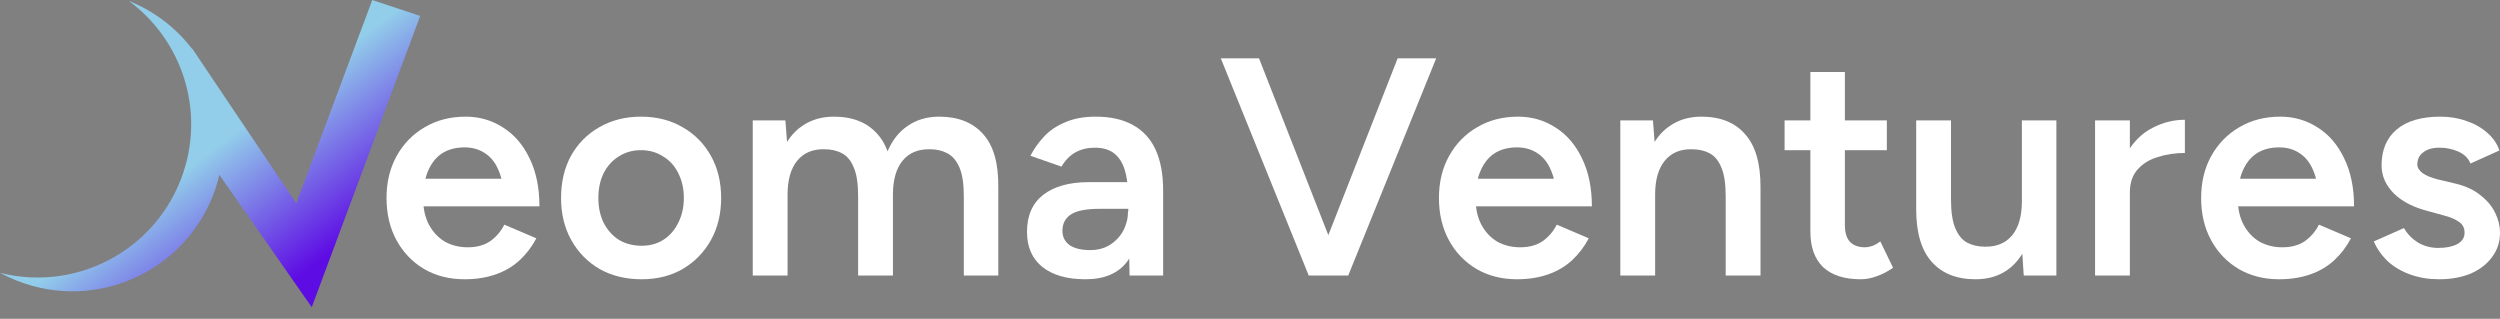
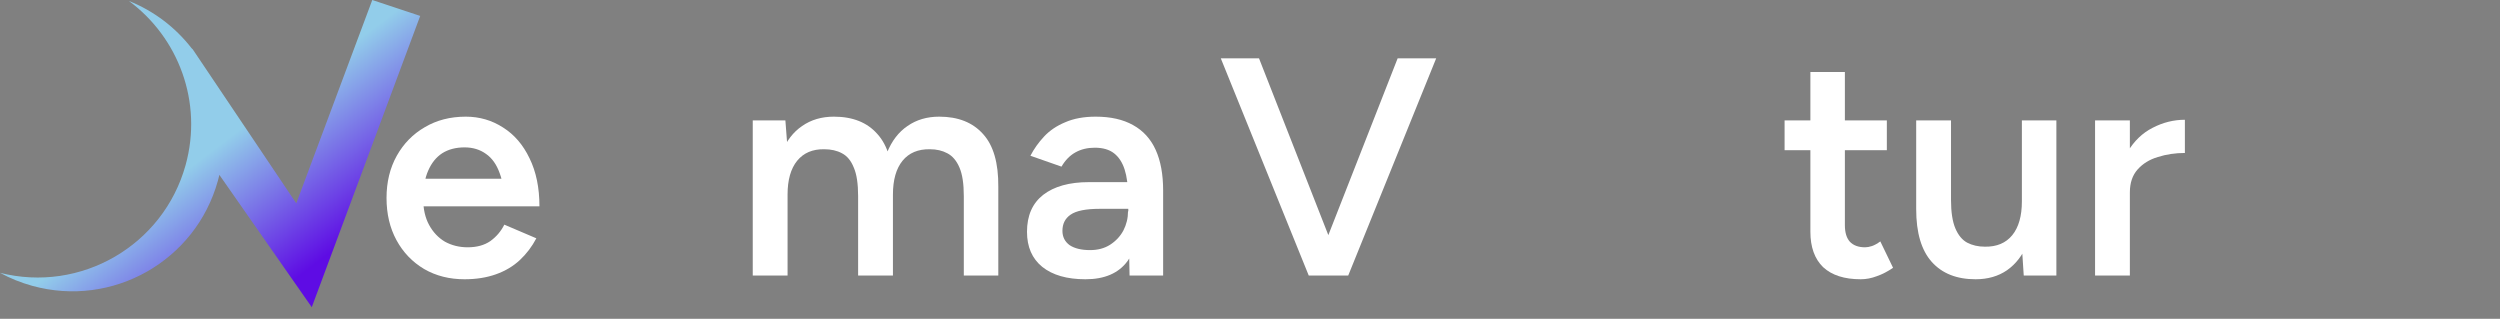
<svg xmlns="http://www.w3.org/2000/svg" width="149" height="19" viewBox="0 0 149 19" fill="none">
  <rect x="0" y="0" width="149" height="19" fill="#808080" stroke="none" />
  <path d="M27.687 16.644C26.785 16.644 25.983 16.441 25.279 16.034C24.575 15.615 24.025 15.041 23.63 14.314C23.235 13.586 23.037 12.748 23.037 11.799C23.037 10.849 23.241 10.011 23.648 9.283C24.056 8.556 24.612 7.989 25.316 7.582C26.02 7.163 26.835 6.953 27.761 6.953C28.576 6.953 29.317 7.169 29.984 7.6C30.651 8.02 31.176 8.63 31.559 9.431C31.954 10.233 32.151 11.188 32.151 12.298H30.058C30.07 11.496 29.978 10.837 29.78 10.319C29.595 9.801 29.323 9.419 28.965 9.172C28.607 8.914 28.181 8.784 27.687 8.784C27.168 8.784 26.724 8.901 26.353 9.135C25.995 9.37 25.717 9.715 25.52 10.171C25.322 10.615 25.223 11.176 25.223 11.854C25.223 12.458 25.34 12.976 25.575 13.408C25.81 13.839 26.125 14.172 26.52 14.406C26.927 14.628 27.378 14.739 27.872 14.739C28.416 14.739 28.866 14.616 29.224 14.369C29.583 14.11 29.86 13.784 30.058 13.389L31.966 14.203C31.707 14.696 31.38 15.128 30.984 15.498C30.589 15.867 30.114 16.151 29.558 16.348C29.002 16.546 28.378 16.644 27.687 16.644ZM24.389 12.298L24.408 10.652H31.077V12.298H24.389Z" fill="white" />
-   <path d="M38.237 16.644C37.299 16.644 36.465 16.441 35.736 16.034C35.02 15.615 34.458 15.041 34.051 14.314C33.643 13.586 33.439 12.748 33.439 11.799C33.439 10.849 33.637 10.011 34.032 9.283C34.44 8.556 35.002 7.989 35.718 7.582C36.447 7.163 37.274 6.953 38.2 6.953C39.139 6.953 39.966 7.163 40.683 7.582C41.399 7.989 41.961 8.556 42.368 9.283C42.776 10.011 42.98 10.849 42.98 11.799C42.98 12.748 42.776 13.586 42.368 14.314C41.961 15.041 41.399 15.615 40.683 16.034C39.979 16.441 39.164 16.644 38.237 16.644ZM38.237 14.647C38.731 14.647 39.164 14.53 39.534 14.295C39.917 14.049 40.213 13.71 40.423 13.278C40.646 12.847 40.757 12.353 40.757 11.799C40.757 11.244 40.646 10.751 40.423 10.319C40.213 9.888 39.911 9.555 39.516 9.32C39.133 9.074 38.694 8.95 38.2 8.95C37.706 8.95 37.268 9.074 36.885 9.32C36.502 9.555 36.2 9.888 35.977 10.319C35.767 10.751 35.662 11.244 35.662 11.799C35.662 12.353 35.767 12.847 35.977 13.278C36.2 13.71 36.502 14.049 36.885 14.295C37.28 14.53 37.731 14.647 38.237 14.647Z" fill="white" />
  <path d="M44.864 16.422V7.175H46.809L46.939 8.877V16.422H44.864ZM51.144 16.422V11.688L53.219 11.133V16.422H51.144ZM57.443 16.422V11.688L59.499 11.133V16.422H57.443ZM51.144 11.688C51.144 10.948 51.058 10.381 50.885 9.986C50.724 9.579 50.49 9.296 50.181 9.135C49.885 8.975 49.533 8.895 49.125 8.895C48.434 8.883 47.896 9.111 47.513 9.579C47.131 10.048 46.939 10.72 46.939 11.595H46.161C46.161 10.621 46.303 9.789 46.587 9.098C46.871 8.396 47.279 7.866 47.81 7.508C48.341 7.138 48.971 6.953 49.699 6.953C50.823 6.953 51.688 7.298 52.293 7.989C52.91 8.667 53.219 9.715 53.219 11.133L51.144 11.688ZM57.443 11.688C57.443 10.948 57.356 10.381 57.184 9.986C57.011 9.579 56.77 9.296 56.461 9.135C56.165 8.975 55.819 8.895 55.424 8.895C54.72 8.883 54.176 9.111 53.793 9.579C53.411 10.048 53.219 10.72 53.219 11.595H52.441C52.441 10.621 52.583 9.789 52.867 9.098C53.151 8.396 53.559 7.866 54.09 7.508C54.621 7.138 55.251 6.953 55.979 6.953C57.103 6.953 57.974 7.298 58.591 7.989C59.209 8.667 59.511 9.715 59.499 11.133L57.443 11.688Z" fill="white" />
  <path d="M67.322 16.422L67.23 11.669C67.23 11.04 67.162 10.516 67.026 10.097C66.89 9.678 66.68 9.357 66.396 9.135C66.112 8.914 65.729 8.803 65.247 8.803C64.815 8.803 64.432 8.895 64.099 9.08C63.765 9.265 63.488 9.548 63.265 9.931L61.413 9.283C61.623 8.877 61.894 8.494 62.228 8.137C62.561 7.779 62.981 7.496 63.488 7.286C63.994 7.064 64.599 6.953 65.303 6.953C66.192 6.953 66.933 7.12 67.526 7.452C68.131 7.785 68.582 8.279 68.878 8.932C69.175 9.585 69.323 10.393 69.323 11.355V16.422H67.322ZM64.692 16.644C63.593 16.644 62.734 16.398 62.117 15.904C61.511 15.411 61.209 14.714 61.209 13.815C61.209 12.853 61.53 12.119 62.172 11.614C62.827 11.108 63.735 10.855 64.895 10.855H67.804L67.822 12.446H65.544C64.716 12.446 64.136 12.563 63.803 12.797C63.481 13.019 63.321 13.34 63.321 13.759C63.321 14.117 63.463 14.4 63.747 14.61C64.043 14.807 64.451 14.906 64.97 14.906C65.427 14.906 65.822 14.801 66.155 14.591C66.501 14.369 66.766 14.086 66.952 13.741C67.137 13.383 67.23 13.001 67.23 12.594H68.008C68.008 13.851 67.736 14.844 67.193 15.571C66.662 16.287 65.828 16.644 64.692 16.644Z" fill="white" />
  <path d="M78.224 16.422L83.3 3.476H85.597L80.354 16.422H78.224ZM78.001 16.422L72.759 3.476H75.037L80.113 16.422H78.001Z" fill="white" />
-   <path d="M90.411 16.644C89.51 16.644 88.707 16.441 88.003 16.034C87.299 15.614 86.749 15.041 86.354 14.314C85.959 13.586 85.761 12.748 85.761 11.799C85.761 10.849 85.965 10.011 86.373 9.283C86.78 8.556 87.336 7.989 88.04 7.582C88.744 7.163 89.559 6.953 90.485 6.953C91.3 6.953 92.041 7.169 92.709 7.6C93.375 8.019 93.9 8.63 94.283 9.431C94.678 10.233 94.876 11.188 94.876 12.298H92.783C92.795 11.496 92.702 10.837 92.505 10.319C92.319 9.801 92.048 9.419 91.69 9.172C91.331 8.913 90.905 8.784 90.411 8.784C89.893 8.784 89.448 8.901 89.078 9.135C88.719 9.37 88.442 9.715 88.244 10.171C88.046 10.615 87.948 11.176 87.948 11.854C87.948 12.458 88.065 12.976 88.299 13.408C88.534 13.839 88.849 14.172 89.244 14.406C89.652 14.628 90.103 14.739 90.597 14.739C91.14 14.739 91.591 14.616 91.949 14.369C92.307 14.11 92.585 13.784 92.783 13.389L94.691 14.203C94.431 14.696 94.104 15.127 93.709 15.497C93.314 15.867 92.838 16.151 92.282 16.348C91.727 16.545 91.103 16.644 90.411 16.644ZM87.114 12.298L87.132 10.652H93.801V12.298H87.114Z" fill="white" />
-   <path d="M96.571 16.422V7.175H98.516L98.646 8.876V16.422H96.571ZM102.851 16.422V11.688L104.926 11.133V16.422H102.851ZM102.851 11.688C102.851 10.948 102.765 10.381 102.592 9.986C102.431 9.579 102.197 9.296 101.888 9.135C101.592 8.975 101.24 8.895 100.832 8.895C100.141 8.883 99.603 9.111 99.221 9.579C98.838 10.048 98.646 10.72 98.646 11.595H97.868C97.868 10.621 98.01 9.789 98.294 9.098C98.578 8.396 98.986 7.865 99.517 7.508C100.048 7.138 100.678 6.953 101.406 6.953C102.53 6.953 103.395 7.298 104 7.989C104.617 8.667 104.926 9.715 104.926 11.133L102.851 11.688Z" fill="white" />
  <path d="M110.9 16.644C109.924 16.644 109.177 16.404 108.658 15.923C108.152 15.43 107.899 14.727 107.899 13.814V4.29H109.955V13.426C109.955 13.857 110.054 14.184 110.251 14.406C110.461 14.628 110.764 14.739 111.159 14.739C111.283 14.739 111.418 14.714 111.567 14.665C111.715 14.616 111.882 14.523 112.067 14.388L112.826 15.96C112.505 16.182 112.184 16.348 111.863 16.459C111.542 16.582 111.221 16.644 110.9 16.644ZM106.361 8.95V7.175H112.456V8.95H106.361Z" fill="white" />
  <path d="M120.615 16.422L120.504 14.721V7.175H122.56V16.422H120.615ZM114.205 12.464V7.175H116.28V11.909L114.205 12.464ZM116.28 11.909C116.28 12.637 116.367 13.204 116.539 13.611C116.712 14.018 116.947 14.301 117.243 14.462C117.552 14.622 117.904 14.702 118.299 14.702C119.003 14.714 119.547 14.486 119.93 14.018C120.312 13.549 120.504 12.877 120.504 12.002H121.282C121.282 12.976 121.134 13.814 120.837 14.517C120.553 15.208 120.146 15.738 119.615 16.108C119.096 16.465 118.472 16.644 117.744 16.644C116.62 16.644 115.749 16.299 115.132 15.608C114.514 14.918 114.205 13.87 114.205 12.464L116.28 11.909Z" fill="white" />
  <path d="M126.236 11.503C126.236 10.504 126.428 9.684 126.811 9.043C127.194 8.402 127.688 7.927 128.293 7.619C128.91 7.298 129.552 7.138 130.219 7.138V9.117C129.651 9.117 129.114 9.197 128.608 9.357C128.114 9.505 127.712 9.752 127.404 10.097C127.095 10.442 126.94 10.898 126.94 11.466L126.236 11.503ZM124.866 16.422V7.175H126.94V16.422H124.866Z" fill="white" />
-   <path d="M135.838 16.644C134.936 16.644 134.133 16.441 133.429 16.034C132.725 15.614 132.176 15.041 131.781 14.314C131.385 13.586 131.188 12.748 131.188 11.799C131.188 10.849 131.392 10.011 131.799 9.283C132.207 8.556 132.762 7.989 133.466 7.582C134.17 7.163 134.986 6.953 135.912 6.953C136.727 6.953 137.468 7.169 138.135 7.6C138.802 8.019 139.327 8.63 139.709 9.431C140.105 10.233 140.302 11.188 140.302 12.298H138.209C138.221 11.496 138.129 10.837 137.931 10.319C137.746 9.801 137.474 9.419 137.116 9.172C136.758 8.913 136.332 8.784 135.838 8.784C135.319 8.784 134.874 8.901 134.504 9.135C134.146 9.37 133.868 9.715 133.67 10.171C133.473 10.615 133.374 11.176 133.374 11.854C133.374 12.458 133.491 12.976 133.726 13.408C133.96 13.839 134.275 14.172 134.671 14.406C135.078 14.628 135.529 14.739 136.023 14.739C136.566 14.739 137.017 14.616 137.375 14.369C137.733 14.11 138.011 13.784 138.209 13.389L140.117 14.203C139.858 14.696 139.53 15.127 139.135 15.497C138.74 15.867 138.264 16.151 137.709 16.348C137.153 16.545 136.529 16.644 135.838 16.644ZM132.54 12.298L132.559 10.652H139.228V12.298H132.54Z" fill="white" />
-   <path d="M145.369 16.644C144.752 16.644 144.184 16.552 143.665 16.366C143.146 16.182 142.702 15.923 142.331 15.59C141.961 15.245 141.677 14.844 141.479 14.388L143.276 13.592C143.461 13.925 143.733 14.209 144.091 14.443C144.462 14.665 144.869 14.776 145.314 14.776C145.783 14.776 146.16 14.702 146.444 14.554C146.74 14.394 146.888 14.166 146.888 13.87C146.888 13.586 146.777 13.37 146.555 13.223C146.333 13.062 146.024 12.933 145.629 12.834L144.758 12.594C143.869 12.372 143.177 12.02 142.683 11.54C142.189 11.046 141.942 10.485 141.942 9.857C141.942 8.932 142.245 8.217 142.85 7.711C143.455 7.206 144.32 6.953 145.443 6.953C146.011 6.953 146.53 7.039 146.999 7.212C147.481 7.372 147.895 7.606 148.241 7.915C148.586 8.211 148.827 8.562 148.963 8.969L147.24 9.746C147.117 9.437 146.882 9.203 146.536 9.043C146.191 8.883 145.808 8.802 145.388 8.802C144.98 8.802 144.659 8.895 144.424 9.08C144.19 9.252 144.073 9.493 144.073 9.801C144.073 9.986 144.177 10.159 144.387 10.319C144.597 10.467 144.894 10.59 145.277 10.689L146.37 10.948C146.975 11.096 147.469 11.33 147.852 11.65C148.247 11.959 148.537 12.31 148.722 12.705C148.908 13.087 149 13.475 149 13.87C149 14.425 148.84 14.912 148.519 15.331C148.21 15.75 147.784 16.077 147.24 16.311C146.697 16.533 146.073 16.644 145.369 16.644Z" fill="white" />
  <path fill-rule="evenodd" clip-rule="evenodd" d="M18.581 18.309L25.044 0.949L22.188 0L17.658 12.119L11.874 3.515C11.814 3.422 11.752 3.331 11.689 3.24L11.489 2.942L11.419 2.874C10.468 1.65 9.194 0.663 7.679 0.055C10.637 2.237 12.1 6.087 11.062 9.838C9.734 14.636 4.81 17.477 0 16.26C0.597 16.585 1.24 16.848 1.923 17.036C6.71 18.357 11.663 15.553 12.986 10.774C13.018 10.657 13.048 10.54 13.075 10.423L18.581 18.309Z" fill="url(#paint0_linear_263_2365)" />
  <defs>
    <linearGradient id="paint0_linear_263_2365" x1="16.561" y1="17.436" x2="8.663" y2="7.035" gradientUnits="userSpaceOnUse">
      <stop stop-color="#5E0CE4" />
      <stop offset="0.698" stop-color="#92CDEA" />
    </linearGradient>
  </defs>
</svg>